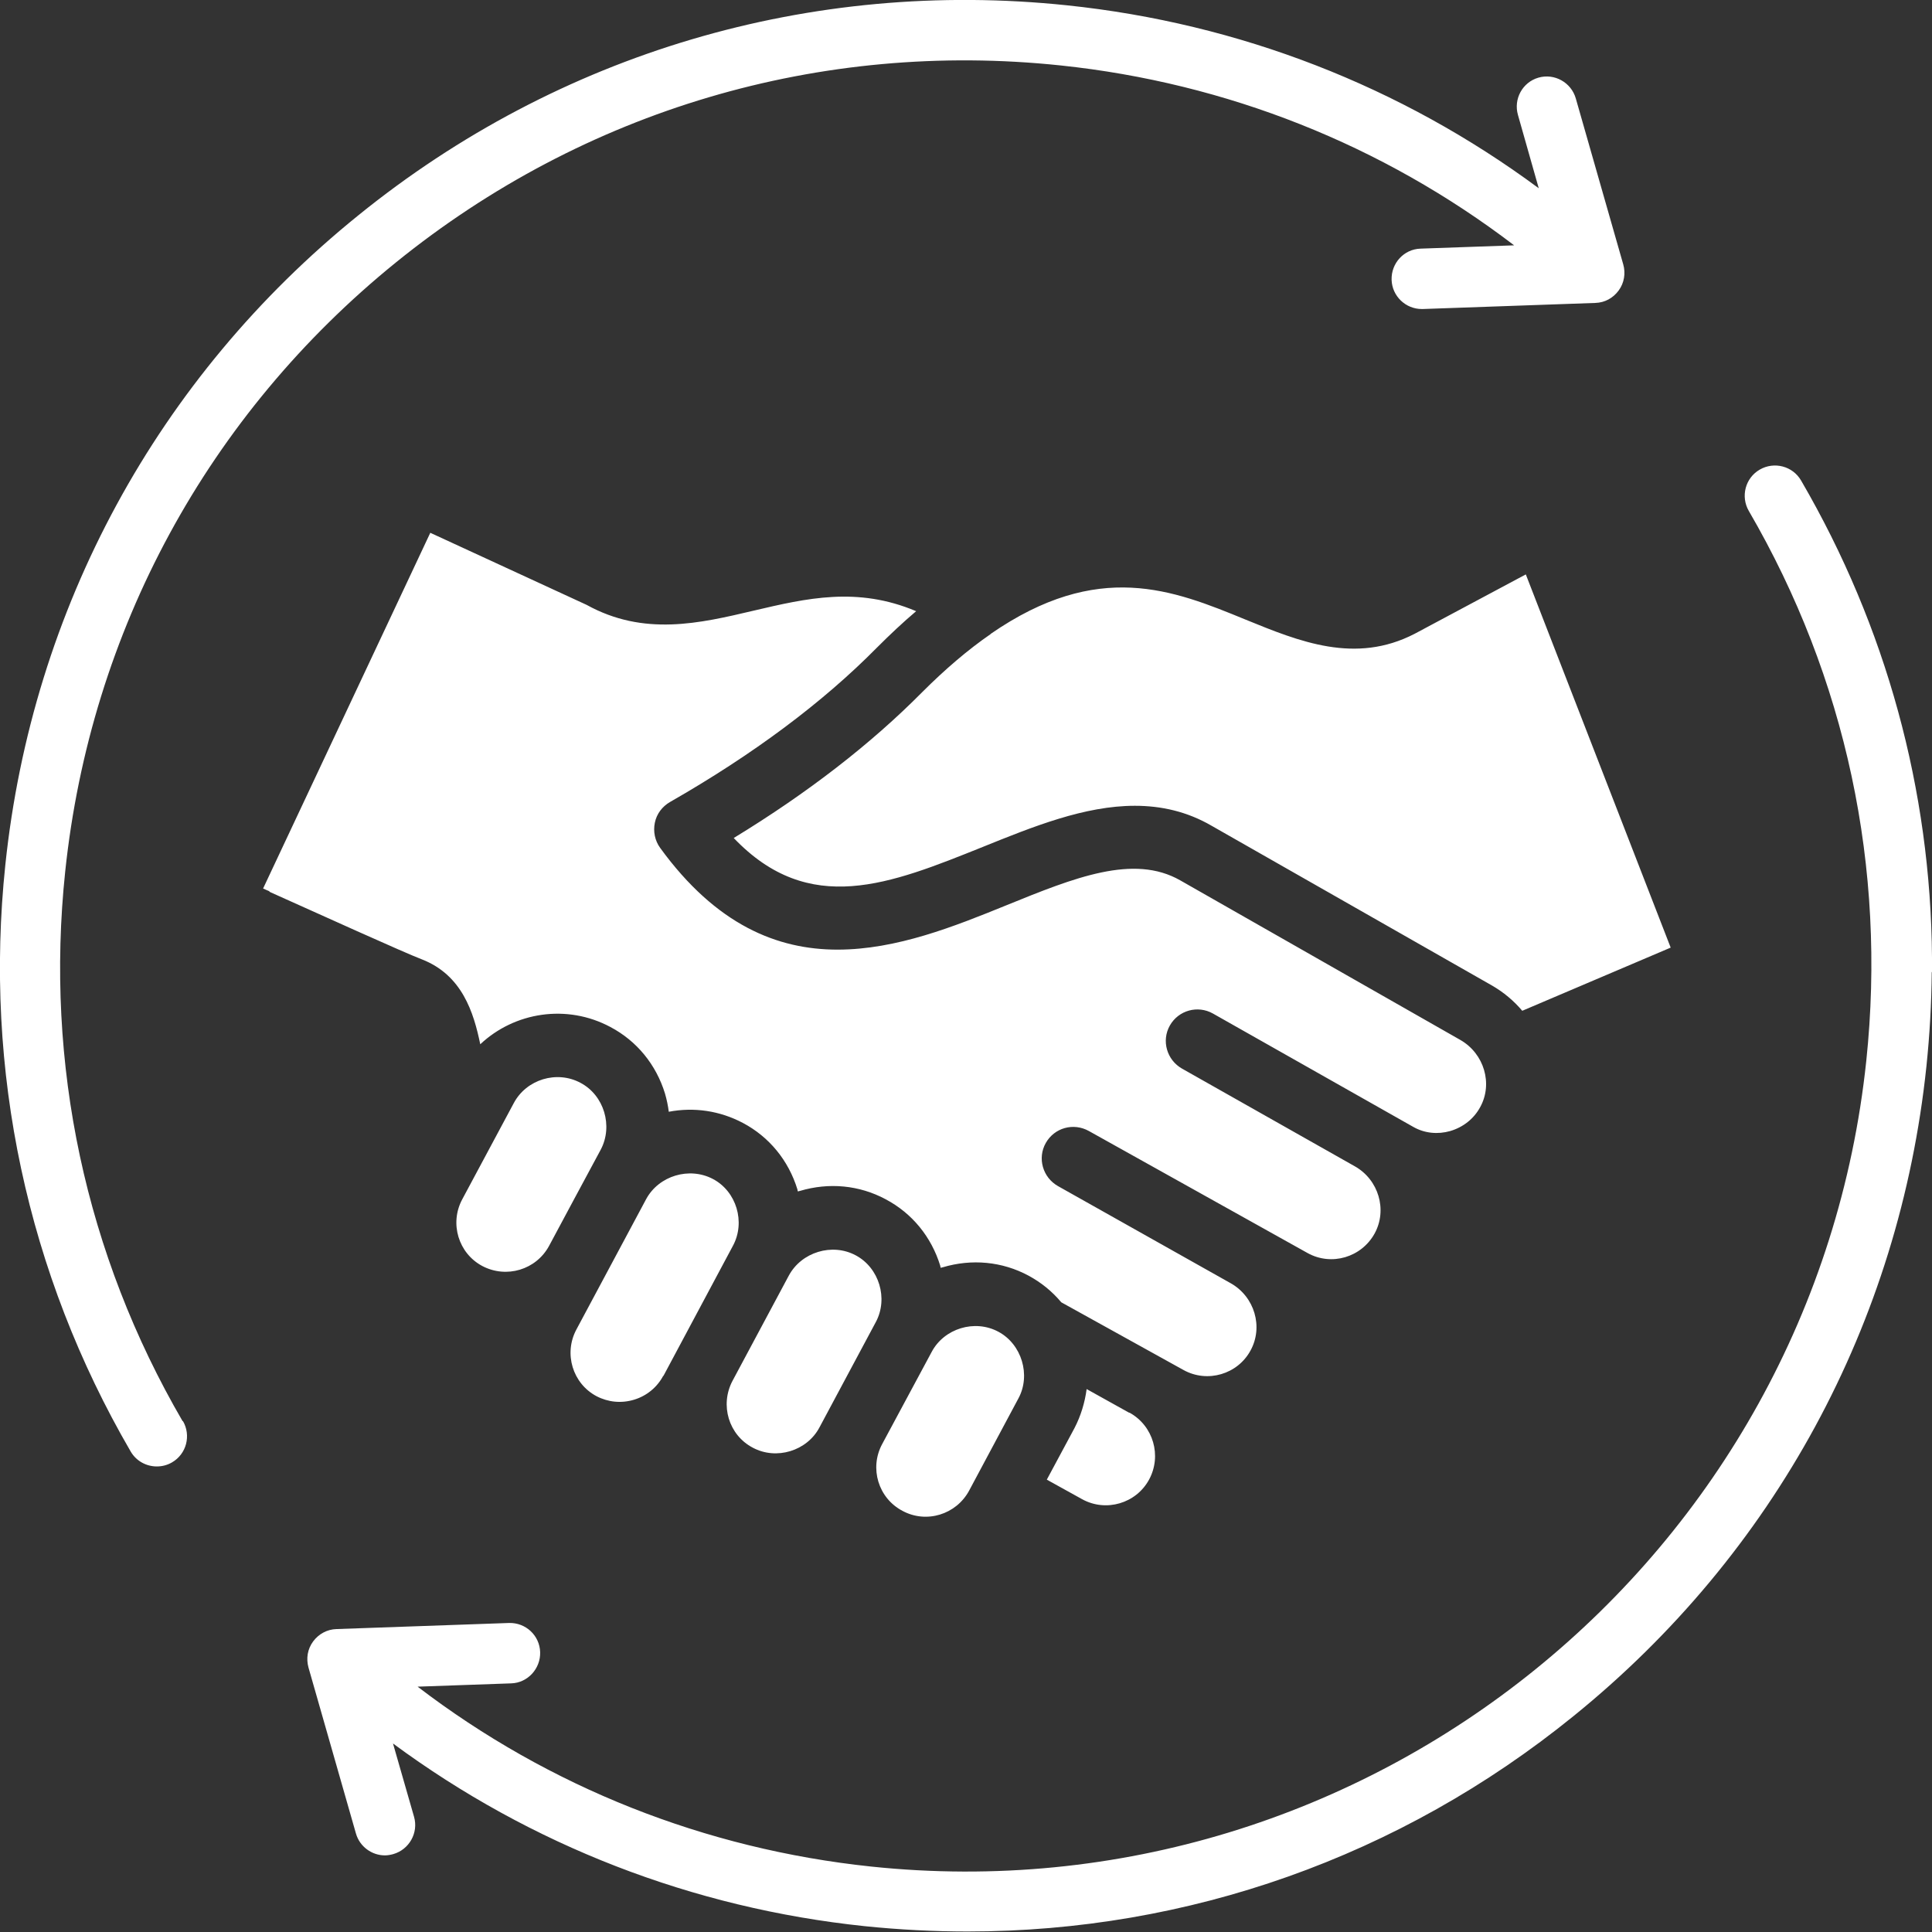
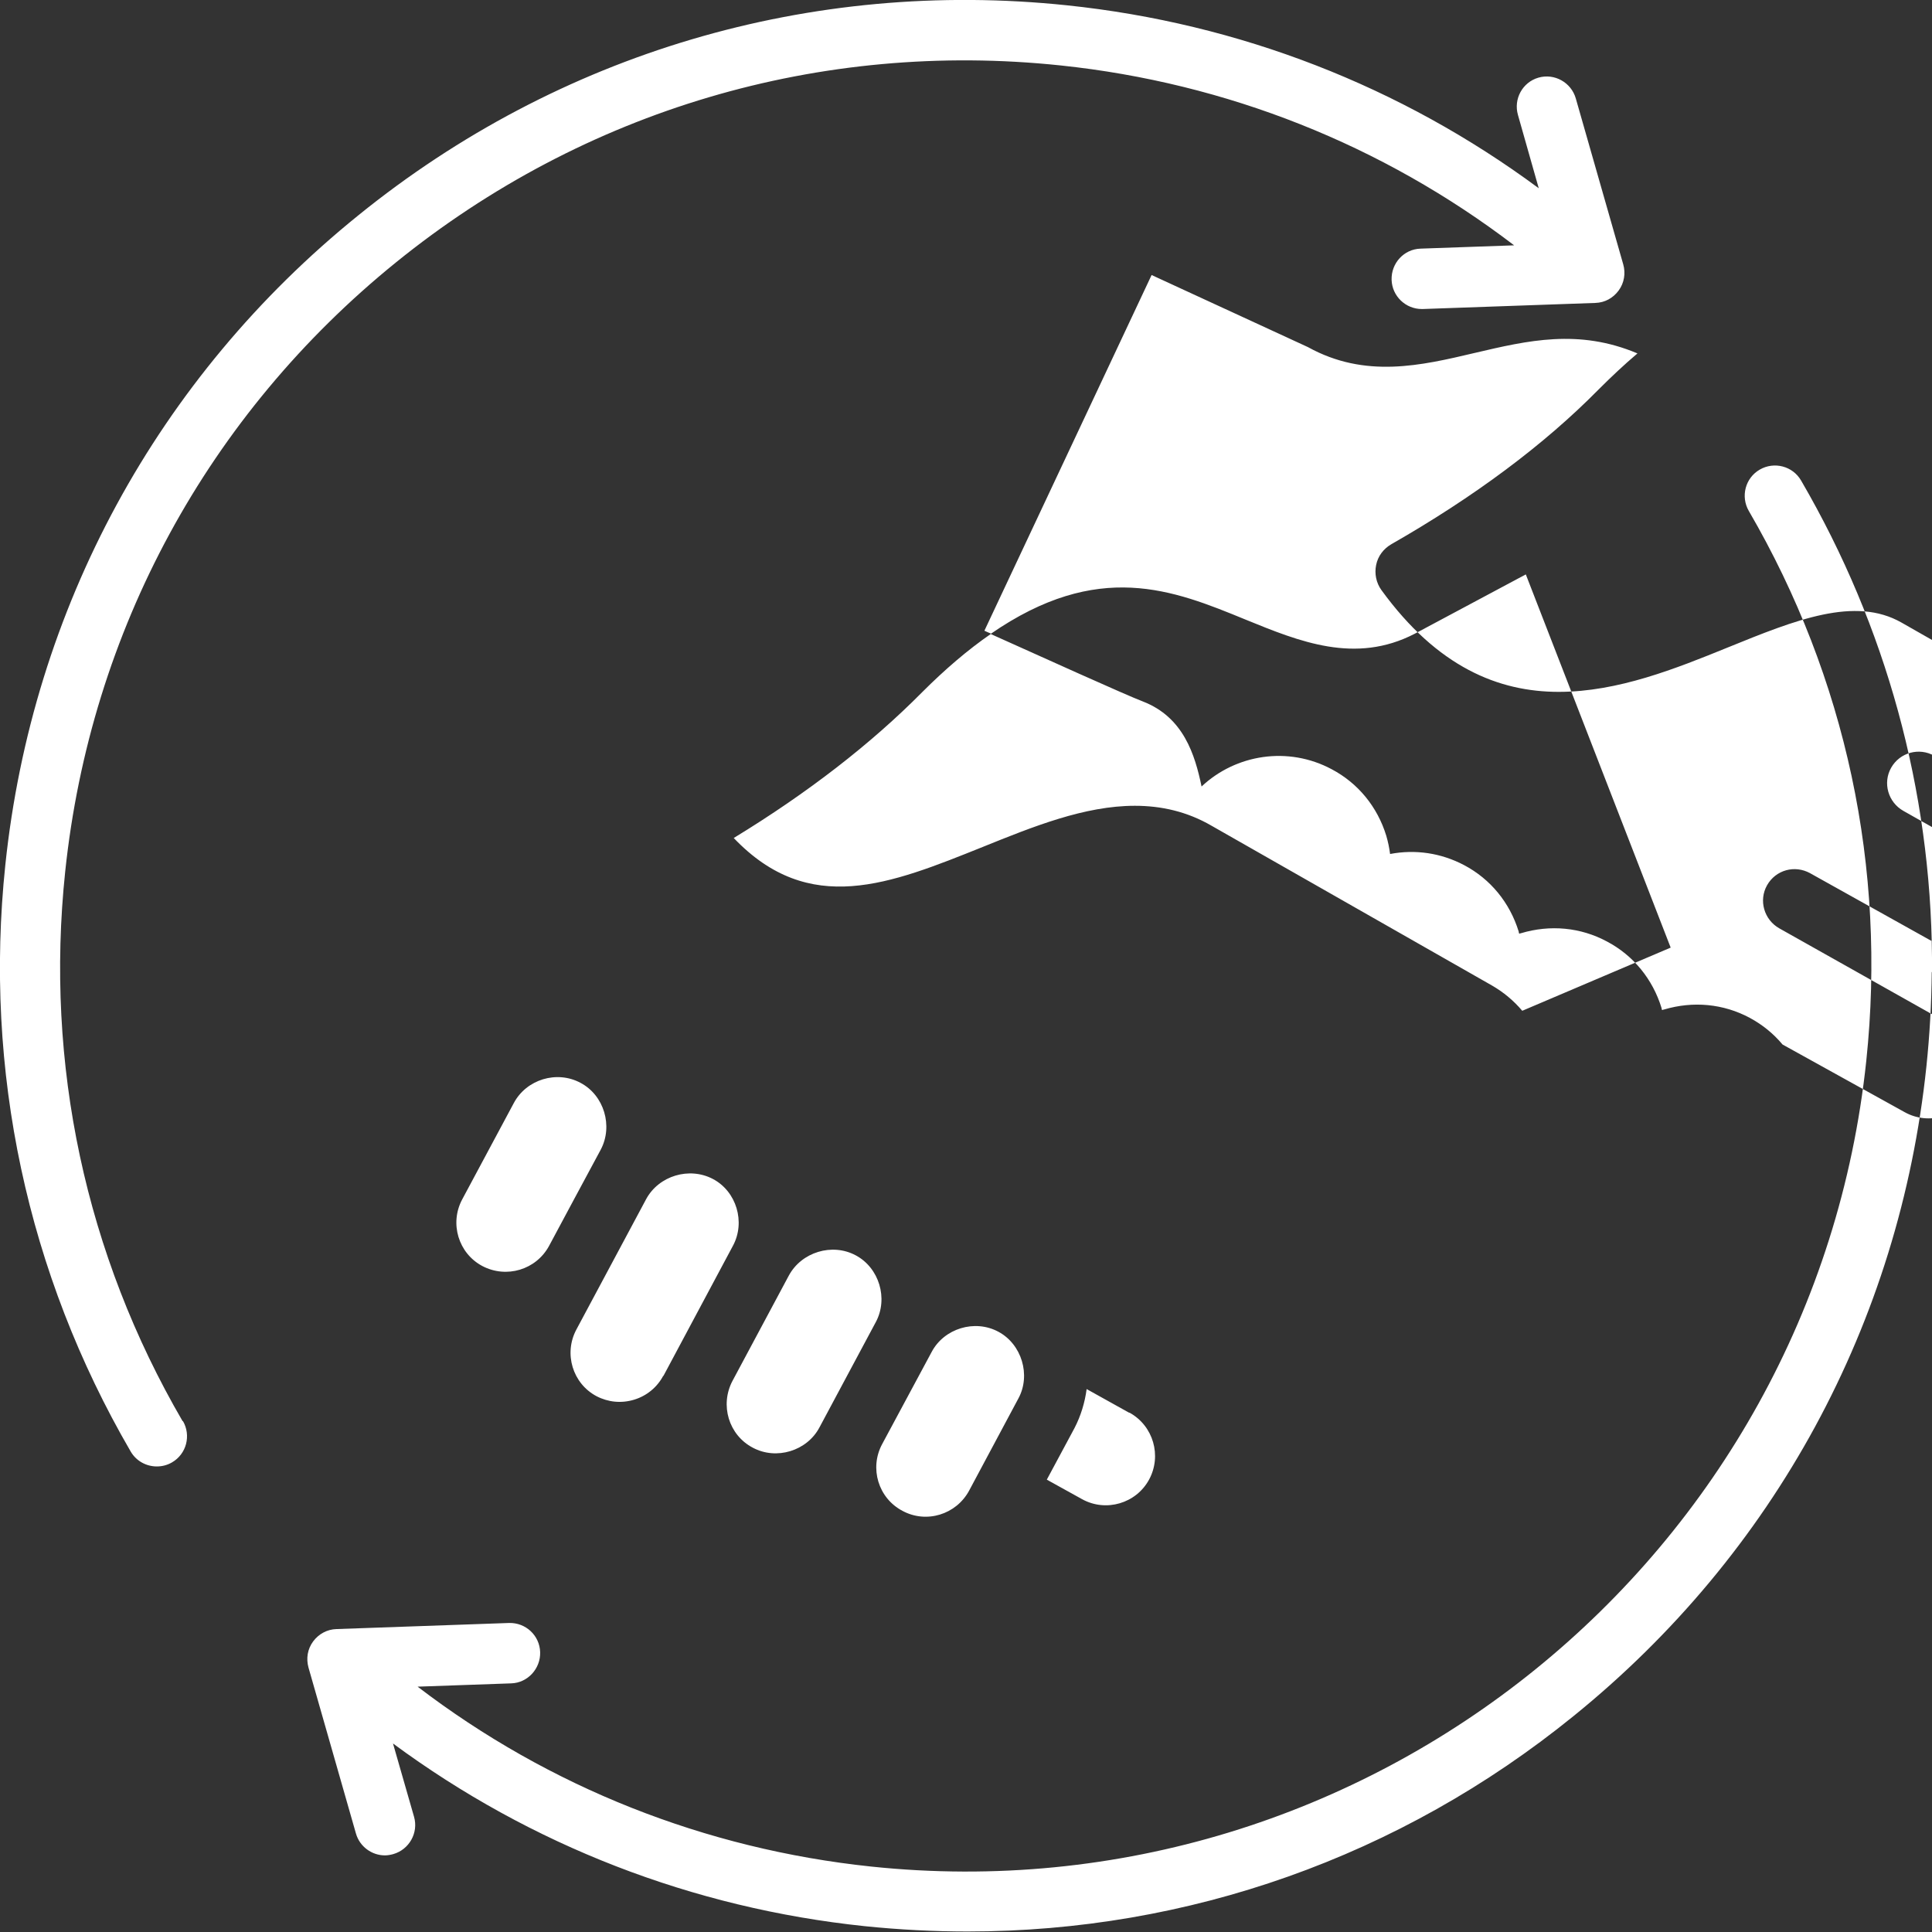
<svg xmlns="http://www.w3.org/2000/svg" id="Ebene_2" data-name="Ebene 2" viewBox="0 0 76.15 76.16">
  <rect x="0" y="0" width="76.15" height="76.16" fill="#333333" stroke="none" />
  <defs>
    <style>
      .cls-1 {
        fill: #fff;
        fill-rule: evenodd;
      }
    </style>
  </defs>
  <g id="Ebene_1-2" data-name="Ebene 1">
-     <path class="cls-1" d="M26.15,54.23s2.74-5.13,2.74-5.13c.5-.93.14-2.14-.79-2.63-.93-.49-2.13-.13-2.63.79l-2.75,5.14c-.51.95-.15,2.13.79,2.63.46.24.98.29,1.48.14.5-.15.91-.49,1.15-.94ZM32.3,56.26s2.22-4.15,2.22-4.15c.5-.93.13-2.14-.79-2.63-.93-.5-2.14-.13-2.64.8l-2.22,4.15c-.5.95-.15,2.13.8,2.63.93.5,2.14.13,2.63-.8ZM38.2,58.75s1.94-3.63,1.94-3.63c.5-.92.13-2.14-.79-2.63-.93-.5-2.14-.13-2.63.8l-1.95,3.63c-.51.95-.15,2.13.8,2.63.94.51,2.12.15,2.63-.8ZM44.52,55.68h-.02s-1.67-.93-1.67-.93c-.07.53-.23,1.06-.48,1.54l-1.09,2.03,1.39.77c.94.52,2.13.17,2.64-.77.51-.94.17-2.12-.77-2.64ZM39.05,24.99c-.9.62-1.8,1.39-2.7,2.29-2.02,2.04-4.51,3.97-7.43,5.75,2.98,3.12,6.16,1.82,9.82.35,1.98-.8,4.01-1.62,5.99-1.62,1.03,0,2.05.22,3.03.79l11.04,6.29c.47.27.87.61,1.2,1l5.85-2.49-5.71-14.71-4.38,2.34c-2.34,1.21-4.54.31-6.67-.56-2.85-1.17-5.8-2.37-10.05.57ZM10.62,35.15c1.87.84,5.36,2.42,6,2.66,1.6.62,2.05,2.1,2.31,3.35,1.35-1.27,3.41-1.6,5.13-.68,1.04.55,1.8,1.48,2.15,2.62.07.24.12.48.15.72,1-.19,2.01-.04,2.92.44,1.04.55,1.8,1.48,2.15,2.62,0,.03.01.06.02.08.03,0,.05-.02.08-.02,1.14-.34,2.34-.23,3.38.33,1.04.55,1.8,1.48,2.15,2.62,0,.03.01.06.02.08.03,0,.05-.02.08-.02,1.14-.34,2.34-.23,3.38.33.5.27.93.62,1.29,1.05l4.82,2.67c.94.52,2.13.17,2.64-.77.51-.93.16-2.12-.78-2.65l-6.81-3.83c-.6-.34-.82-1.1-.48-1.7.34-.6,1.09-.81,1.7-.47l8.62,4.81c.94.52,2.12.17,2.64-.77.51-.93.16-2.12-.78-2.65-.03-.02-6.81-3.85-6.81-3.85-.6-.34-.82-1.1-.48-1.7.34-.6,1.1-.81,1.7-.47l7.9,4.47c.44.25.96.3,1.45.16.51-.15.93-.48,1.18-.94.51-.92.16-2.11-.78-2.65l-11.04-6.29c-1.84-1.05-4.17-.11-6.85.98-2.04.83-4.33,1.75-6.66,1.75-2.37,0-4.78-.97-6.99-4.01-.21-.29-.28-.65-.21-.99.07-.35.29-.64.6-.82,3.27-1.87,6.02-3.92,8.16-6.09.51-.51,1.02-.99,1.54-1.43-2.32-.98-4.32-.51-6.41-.02-2.12.5-4.32,1.02-6.58-.23l-6.16-2.84-6.59,14.02c.08.04.16.07.25.11ZM21.64,49.11s2.03-3.79,2.04-3.8c.49-.93.13-2.14-.8-2.63-.93-.5-2.13-.14-2.63.8l-2.03,3.79c-.51.95-.15,2.13.79,2.63.95.5,2.12.15,2.63-.79ZM76.15,38.33v-.59c-.05-6.6-1.8-13.03-5.16-18.8-.33-.57-1.06-.76-1.63-.43-.57.33-.76,1.06-.43,1.63,3.83,6.58,5.43,14.07,4.63,21.67-2.06,19.57-19.65,33.82-39.23,31.76-6.54-.69-12.69-3.13-17.87-7.09l3.69-.13c.65-.02,1.16-.58,1.14-1.23-.02-.66-.57-1.17-1.23-1.15l-6.8.24c-.36.01-.7.19-.92.49s-.28.67-.18,1.03l1.87,6.54c.15.52.63.86,1.14.86.11,0,.22-.02.33-.05.63-.18,1-.84.82-1.47l-.83-2.89c5.43,4.01,11.81,6.49,18.59,7.2,1.36.14,2.72.21,4.06.21,8.68,0,17.04-2.94,23.88-8.49,7.91-6.4,12.85-15.49,13.91-25.61.13-1.25.2-2.49.21-3.73ZM7.21,56.01c.33.57.14,1.3-.43,1.63-.19.11-.39.16-.6.16-.41,0-.81-.21-1.03-.59C1.07,50.19-.64,42.19.21,34.09,1.27,23.98,6.21,14.88,14.12,8.49,22.02,2.09,31.95-.85,42.06.21c6.78.71,13.16,3.19,18.59,7.21l-.82-2.89c-.18-.63.18-1.29.81-1.47.63-.18,1.29.19,1.47.82l1.87,6.54c.1.35.04.73-.18,1.03-.22.3-.55.48-.92.49l-6.8.24s-.03,0-.04,0c-.64,0-1.17-.51-1.19-1.15-.02-.66.49-1.21,1.14-1.23l3.69-.13c-5.19-3.96-11.33-6.4-17.87-7.09-9.48-1-18.79,1.76-26.2,7.76-7.41,6-12.04,14.52-13.04,24.01-.8,7.59.8,15.09,4.63,21.67Z" />
+     <path class="cls-1" d="M26.15,54.23s2.74-5.13,2.74-5.13c.5-.93.14-2.14-.79-2.63-.93-.49-2.13-.13-2.63.79l-2.75,5.14c-.51.95-.15,2.13.79,2.63.46.24.98.29,1.48.14.5-.15.91-.49,1.15-.94ZM32.3,56.26s2.22-4.15,2.22-4.15c.5-.93.13-2.14-.79-2.63-.93-.5-2.14-.13-2.64.8l-2.22,4.15c-.5.95-.15,2.13.8,2.63.93.5,2.14.13,2.63-.8ZM38.2,58.75s1.94-3.63,1.94-3.63c.5-.92.13-2.14-.79-2.63-.93-.5-2.14-.13-2.63.8l-1.95,3.63c-.51.95-.15,2.13.8,2.63.94.51,2.12.15,2.63-.8ZM44.52,55.68h-.02s-1.67-.93-1.67-.93c-.07.53-.23,1.06-.48,1.54l-1.09,2.03,1.39.77c.94.52,2.13.17,2.64-.77.51-.94.17-2.12-.77-2.64ZM39.05,24.99c-.9.62-1.8,1.39-2.7,2.29-2.02,2.04-4.51,3.97-7.43,5.75,2.98,3.12,6.16,1.82,9.82.35,1.98-.8,4.01-1.62,5.99-1.62,1.03,0,2.05.22,3.03.79l11.04,6.29c.47.27.87.61,1.2,1l5.85-2.49-5.71-14.71-4.38,2.34c-2.34,1.21-4.54.31-6.67-.56-2.85-1.17-5.8-2.37-10.05.57Zc1.87.84,5.36,2.42,6,2.66,1.6.62,2.05,2.1,2.31,3.35,1.35-1.27,3.41-1.6,5.13-.68,1.04.55,1.8,1.48,2.15,2.62.07.24.12.48.15.72,1-.19,2.01-.04,2.92.44,1.04.55,1.8,1.48,2.15,2.62,0,.03.01.06.02.08.03,0,.05-.02.08-.02,1.14-.34,2.34-.23,3.38.33,1.04.55,1.8,1.48,2.15,2.62,0,.03.01.06.02.08.03,0,.05-.02.08-.02,1.14-.34,2.34-.23,3.38.33.5.27.93.62,1.29,1.05l4.82,2.67c.94.52,2.13.17,2.64-.77.51-.93.16-2.12-.78-2.65l-6.81-3.83c-.6-.34-.82-1.1-.48-1.7.34-.6,1.09-.81,1.7-.47l8.62,4.81c.94.52,2.12.17,2.64-.77.51-.93.16-2.12-.78-2.65-.03-.02-6.81-3.85-6.81-3.85-.6-.34-.82-1.1-.48-1.7.34-.6,1.1-.81,1.7-.47l7.9,4.47c.44.25.96.3,1.45.16.51-.15.93-.48,1.18-.94.51-.92.16-2.11-.78-2.65l-11.04-6.29c-1.84-1.05-4.17-.11-6.85.98-2.04.83-4.33,1.75-6.66,1.75-2.37,0-4.78-.97-6.99-4.01-.21-.29-.28-.65-.21-.99.07-.35.29-.64.6-.82,3.27-1.87,6.02-3.92,8.16-6.09.51-.51,1.02-.99,1.54-1.43-2.32-.98-4.32-.51-6.41-.02-2.12.5-4.32,1.02-6.58-.23l-6.16-2.84-6.59,14.02c.08.04.16.07.25.11ZM21.64,49.11s2.03-3.79,2.04-3.8c.49-.93.13-2.14-.8-2.63-.93-.5-2.13-.14-2.63.8l-2.03,3.79c-.51.95-.15,2.13.79,2.63.95.5,2.12.15,2.63-.79ZM76.15,38.33v-.59c-.05-6.6-1.8-13.03-5.16-18.8-.33-.57-1.06-.76-1.63-.43-.57.33-.76,1.06-.43,1.63,3.83,6.58,5.43,14.07,4.63,21.67-2.06,19.57-19.65,33.82-39.23,31.76-6.54-.69-12.69-3.13-17.87-7.09l3.69-.13c.65-.02,1.16-.58,1.14-1.23-.02-.66-.57-1.17-1.23-1.15l-6.8.24c-.36.01-.7.19-.92.49s-.28.67-.18,1.03l1.87,6.54c.15.52.63.86,1.14.86.11,0,.22-.02.33-.05.63-.18,1-.84.82-1.47l-.83-2.89c5.43,4.01,11.81,6.49,18.59,7.2,1.36.14,2.72.21,4.06.21,8.68,0,17.04-2.94,23.88-8.49,7.91-6.4,12.85-15.49,13.91-25.61.13-1.25.2-2.49.21-3.73ZM7.21,56.01c.33.57.14,1.3-.43,1.63-.19.11-.39.16-.6.16-.41,0-.81-.21-1.03-.59C1.07,50.19-.64,42.19.21,34.09,1.27,23.98,6.21,14.88,14.12,8.49,22.02,2.09,31.95-.85,42.06.21c6.78.71,13.16,3.19,18.59,7.21l-.82-2.89c-.18-.63.18-1.29.81-1.47.63-.18,1.29.19,1.47.82l1.87,6.54c.1.35.04.73-.18,1.03-.22.3-.55.48-.92.49l-6.8.24s-.03,0-.04,0c-.64,0-1.17-.51-1.19-1.15-.02-.66.49-1.21,1.14-1.23l3.69-.13c-5.19-3.96-11.33-6.4-17.87-7.09-9.48-1-18.79,1.76-26.2,7.76-7.41,6-12.04,14.52-13.04,24.01-.8,7.59.8,15.09,4.63,21.67Z" />
  </g>
</svg>